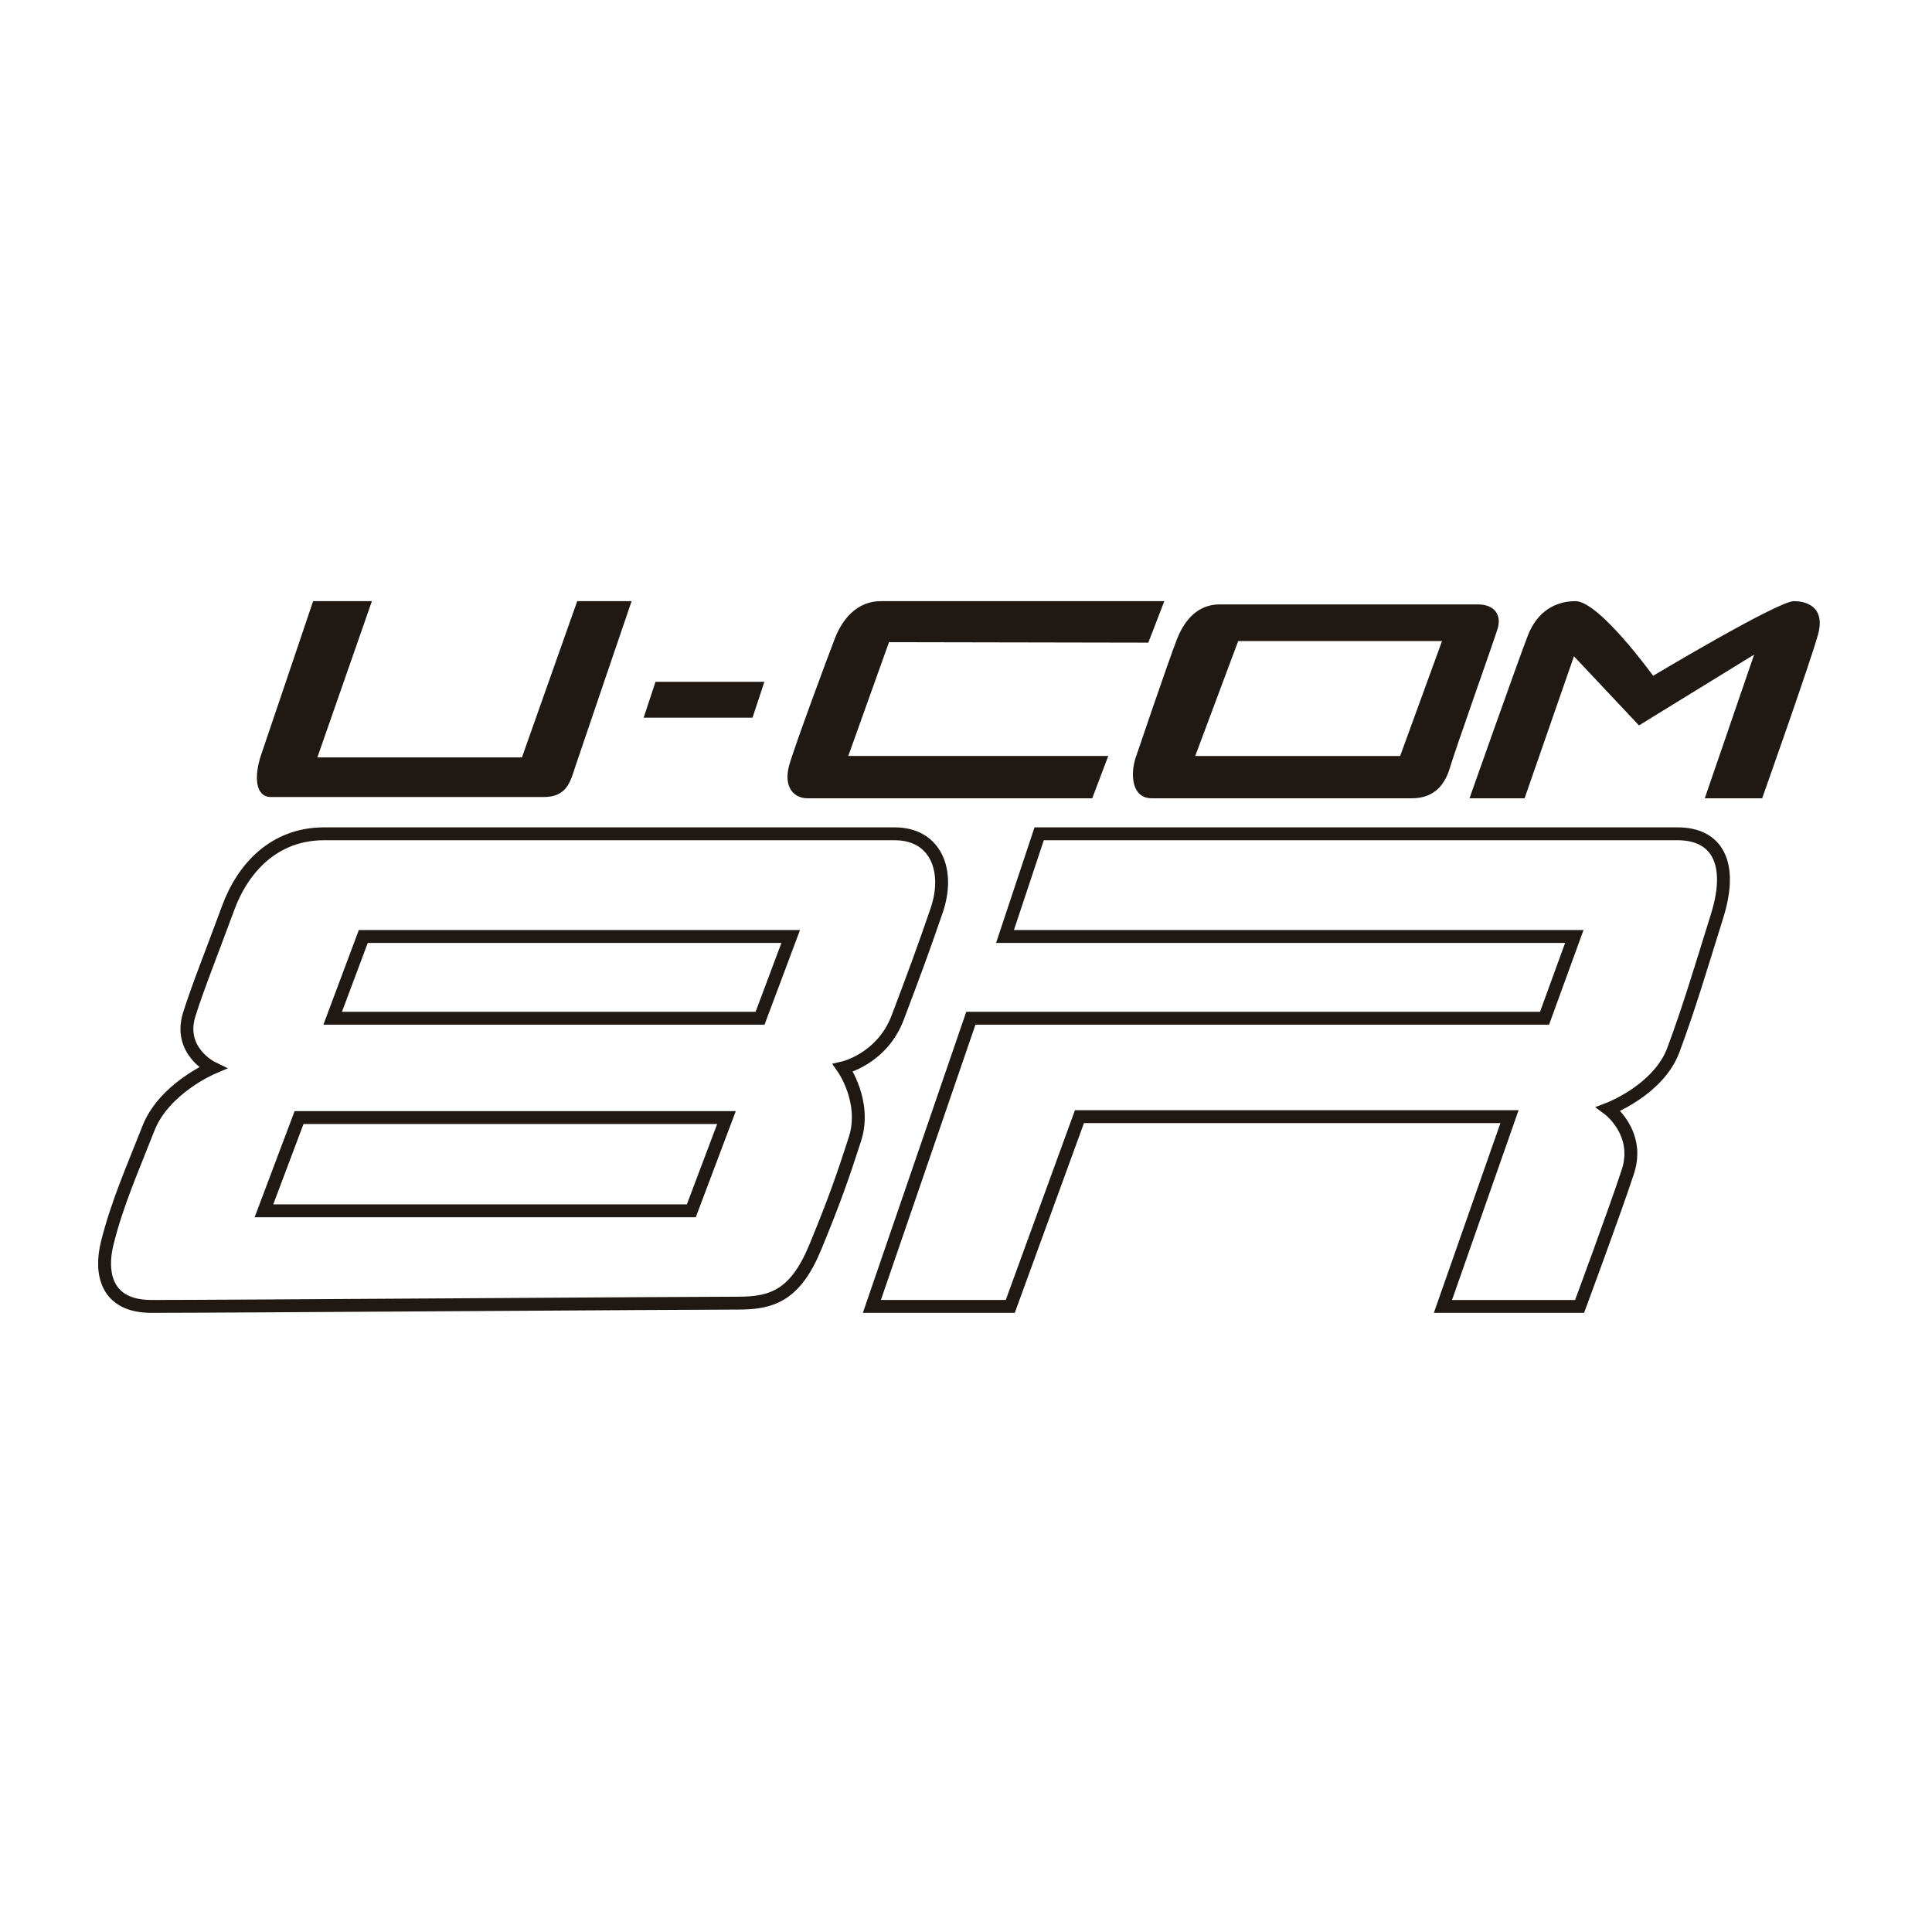
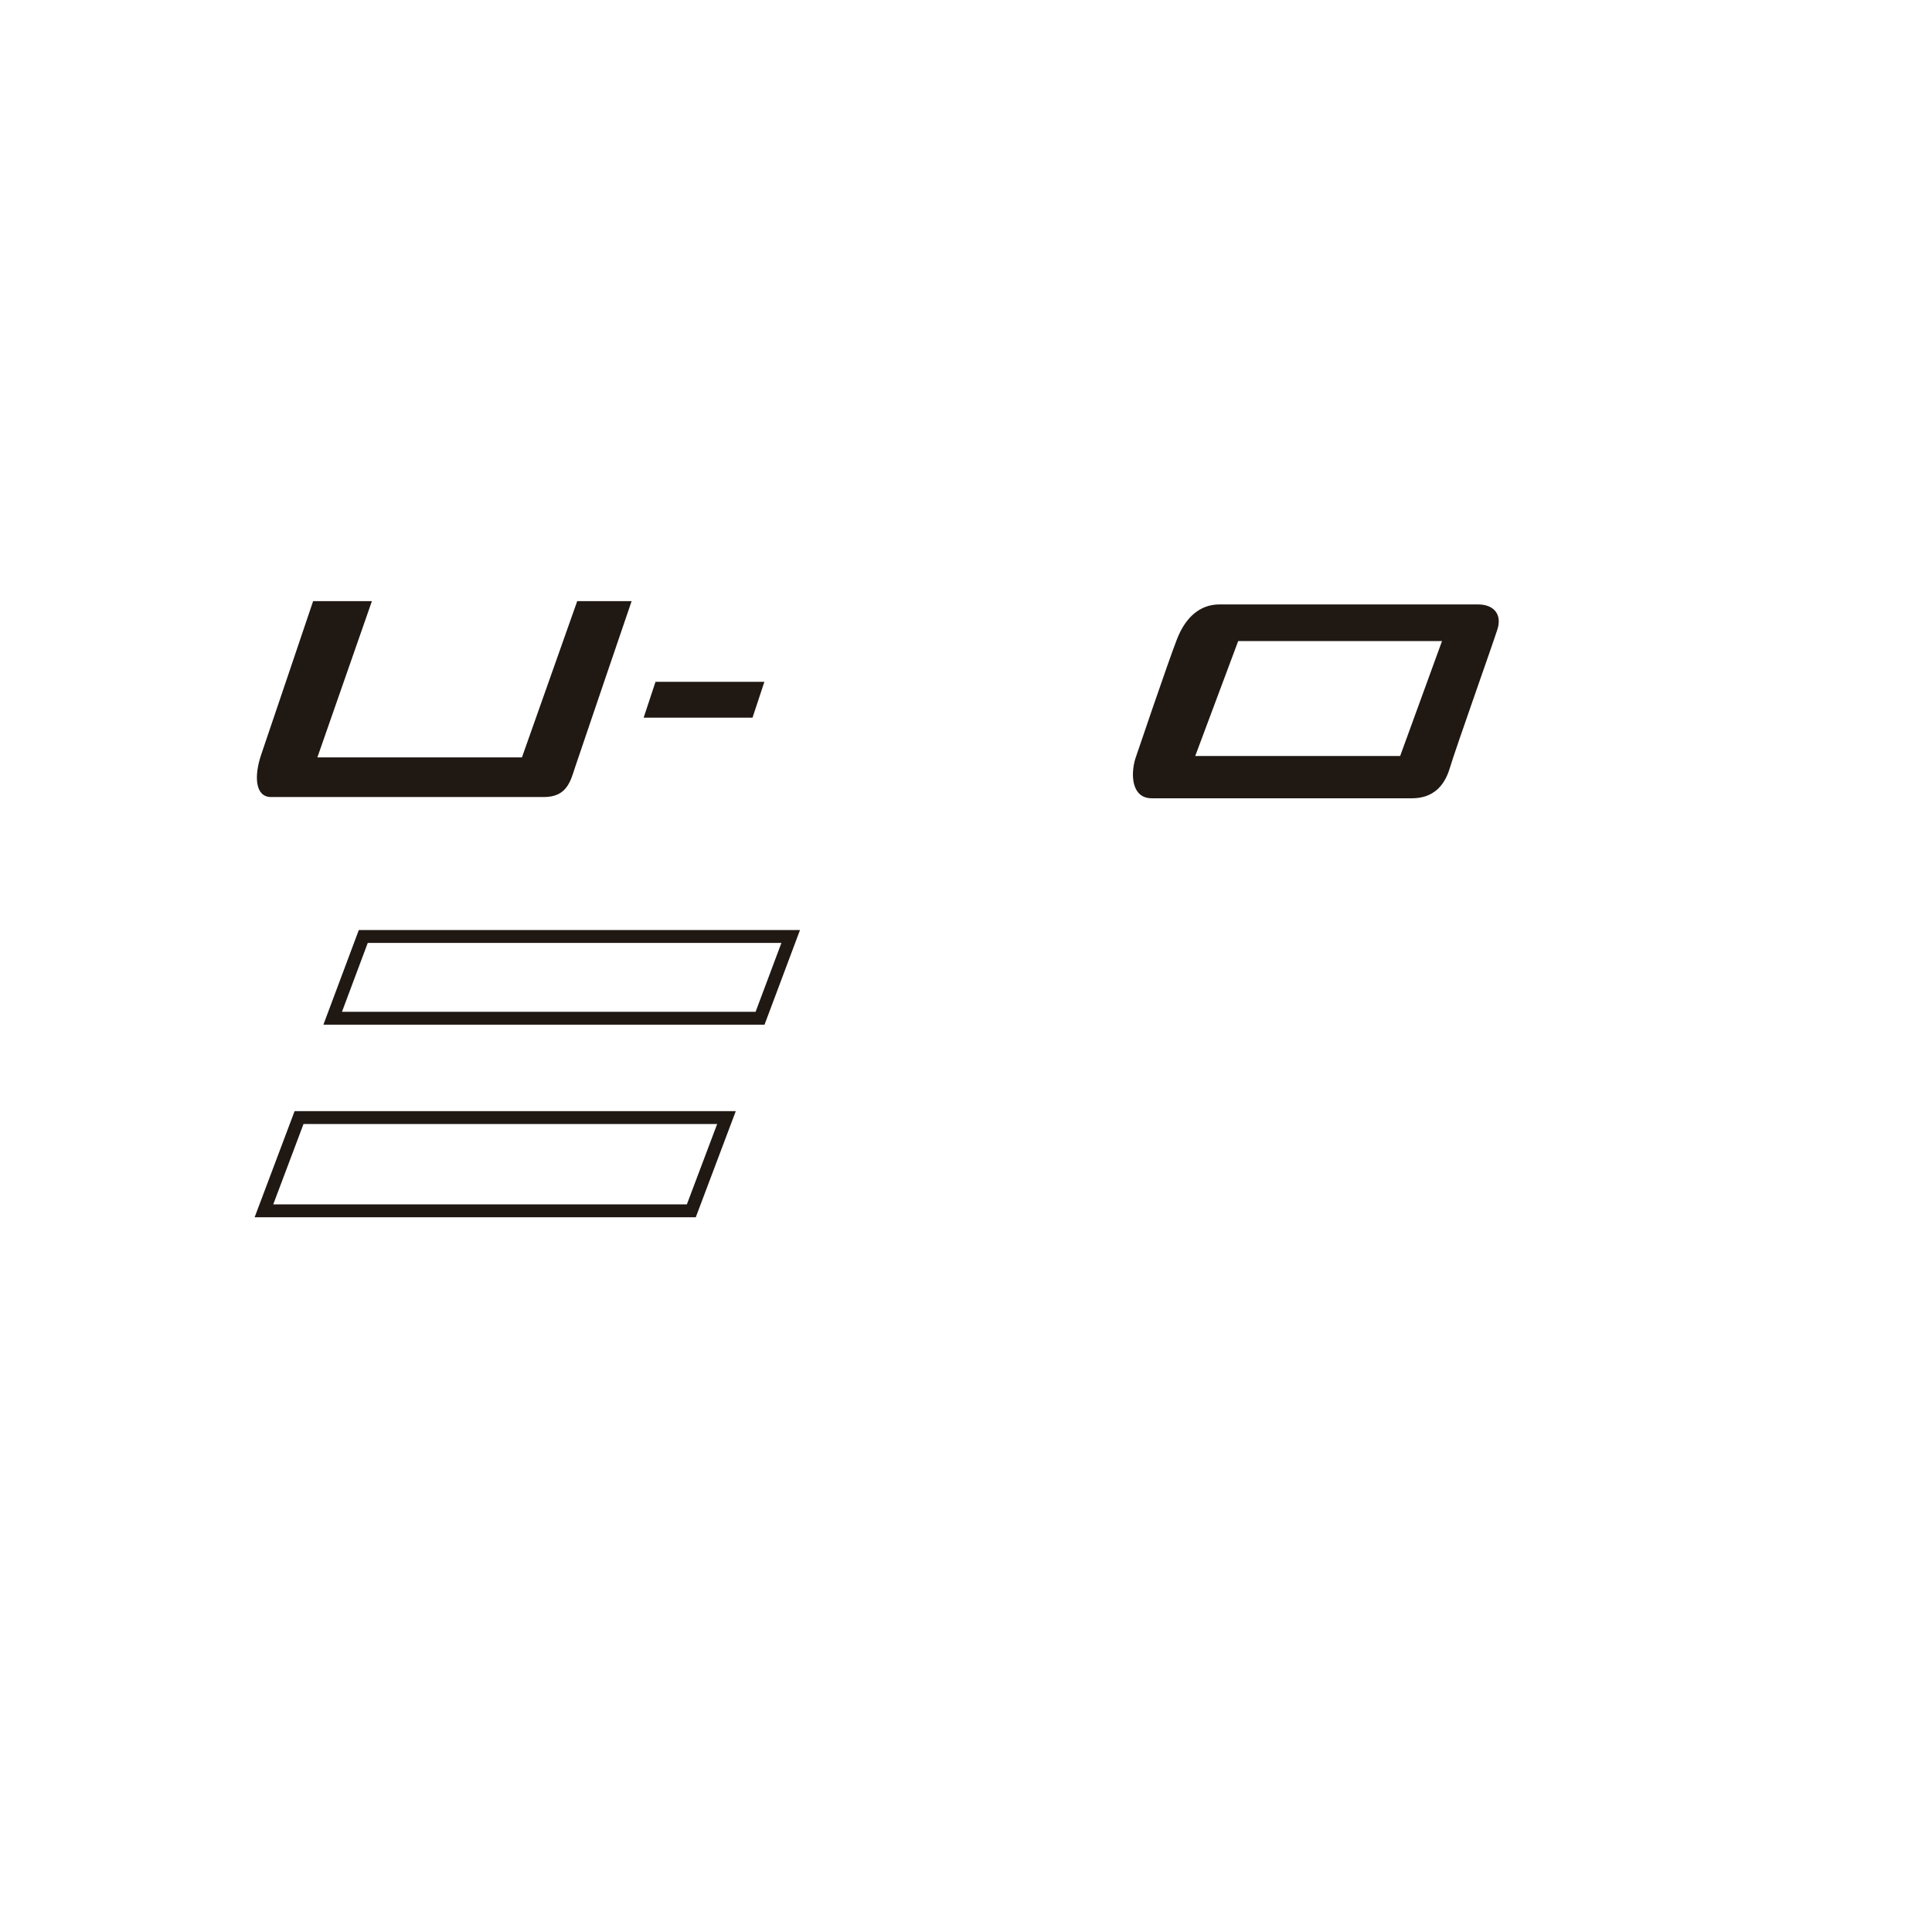
<svg xmlns="http://www.w3.org/2000/svg" version="1.1" id="Capa_1" x="0px" y="0px" width="600px" height="600px" viewBox="0 0 600 600" enable-background="new 0 0 600 600" xml:space="preserve">
  <path fill="#201813" d="M97.241,186.693h18.257l-16.935,48.522h63.531l17.167-48.522h16.895c0,0-16.062,47.055-17.547,51.554  c-1.423,4.314-2.524,9.278-9.703,9.278c-8.038,0-79.159,0-84.746,0c-4.881,0-5.369-6.374-2.997-13.303  C83.504,227.385,97.241,186.693,97.241,186.693z" />
  <polygon fill="#201813" points="199.889,222.887 233.699,222.887 237.384,211.744 203.574,211.744 " />
-   <path fill="#201813" d="M263.442,234.774h80.738l-4.976,13.14c0,0-83.638,0-88.406,0s-7.462-4.078-5.7-10.27  c1.762-6.192,11.918-33.529,14.199-39.42c2.28-5.891,6.84-11.531,14.199-11.531s88.096,0,88.096,0l-4.975,12.89l-80.53-0.151  L263.442,234.774z" />
  <path fill="#201813" d="M352.578,235.641c0,0,10.363-30.609,12.989-37.255c2.625-6.646,7.048-10.673,13.128-10.673  s75.174,0,80.288,0c5.112,0,7.462,3.222,6.08,7.652c-1.383,4.43-13.128,37.456-14.787,43.095c-1.657,5.639-5.251,9.454-11.745,9.454  c-6.495,0-74.622,0-80.841,0C351.473,247.914,351.069,240.684,352.578,235.641L352.578,235.641z M370.778,234.78h64.053  l12.999-35.689h-63.3l-13.752,36.788" />
-   <path fill="#201813" d="M488.802,203.812l-15.328,44.102h-17.108c0,0,15.327-43.408,18.178-50.681  c2.852-7.271,8.437-10.54,14.733-10.54c7.366,0,24.118,23.18,24.118,23.18s38.732-23.18,43.723-23.18  c3.802,0,9.86,1.71,7.485,10.368c-2.377,8.656-17.347,50.853-17.347,50.853h-17.821l15.326-44.621l-35.762,21.989L488.802,203.812z" />
  <g>
-     <path fill="none" stroke="#201813" stroke-width="4" stroke-miterlimit="10" d="M65.939,331.65c0,0-14.984,6.346-19.851,18.793   c-4.757,12.167-9.696,23.19-12.791,35.646c-2.317,9.328-0.34,19.629,13.703,19.629c22.822,0,166.141-1.02,182.442-1.02   c10.389,0,17.607-2.501,23.729-17.329c5.999-14.53,8.616-22.083,12.342-33.635c3.726-11.552-3.726-22.085-3.726-22.085   s12.11-2.718,17-15.629c4.891-12.91,7.918-21.064,12.109-33.296c4.192-12.23-0.233-23.782-13.042-23.782   c-12.808,0-164.408,0-177.217,0c-15.467,0-25.22,10.591-29.807,23.104c-4.646,12.667-9.436,24.601-12.063,33.01   C55.208,326.455,65.939,331.65,65.939,331.65z" />
    <polygon fill="none" stroke="#201813" stroke-width="4" stroke-miterlimit="10" points="103.316,316.225 236.042,316.225    245.563,290.827 112.823,290.827  " />
    <polygon fill="none" stroke="#201813" stroke-width="4" stroke-miterlimit="10" points="81.967,376.034 214.694,376.034    225.616,347.071 92.876,347.071  " />
-     <path fill="none" stroke="#201813" stroke-width="4" stroke-miterlimit="10" d="M468.792,346.782H335.235l-21.489,58.937h-42.977   l30.737-89.494h178.166l9.248-25.397H312.114l10.608-31.883c0,0,190.134,0,198.295,0c12.094,0,17.424,8.951,12.24,25.533   c-4.998,15.99-8.638,28.369-13.601,41.67c-4.618,12.377-20.128,18.255-20.128,18.255s9.976,7.372,6.026,19.449   c-3.961,12.12-15.003,41.868-15.003,41.868h-42.434L468.792,346.782z" />
  </g>
</svg>